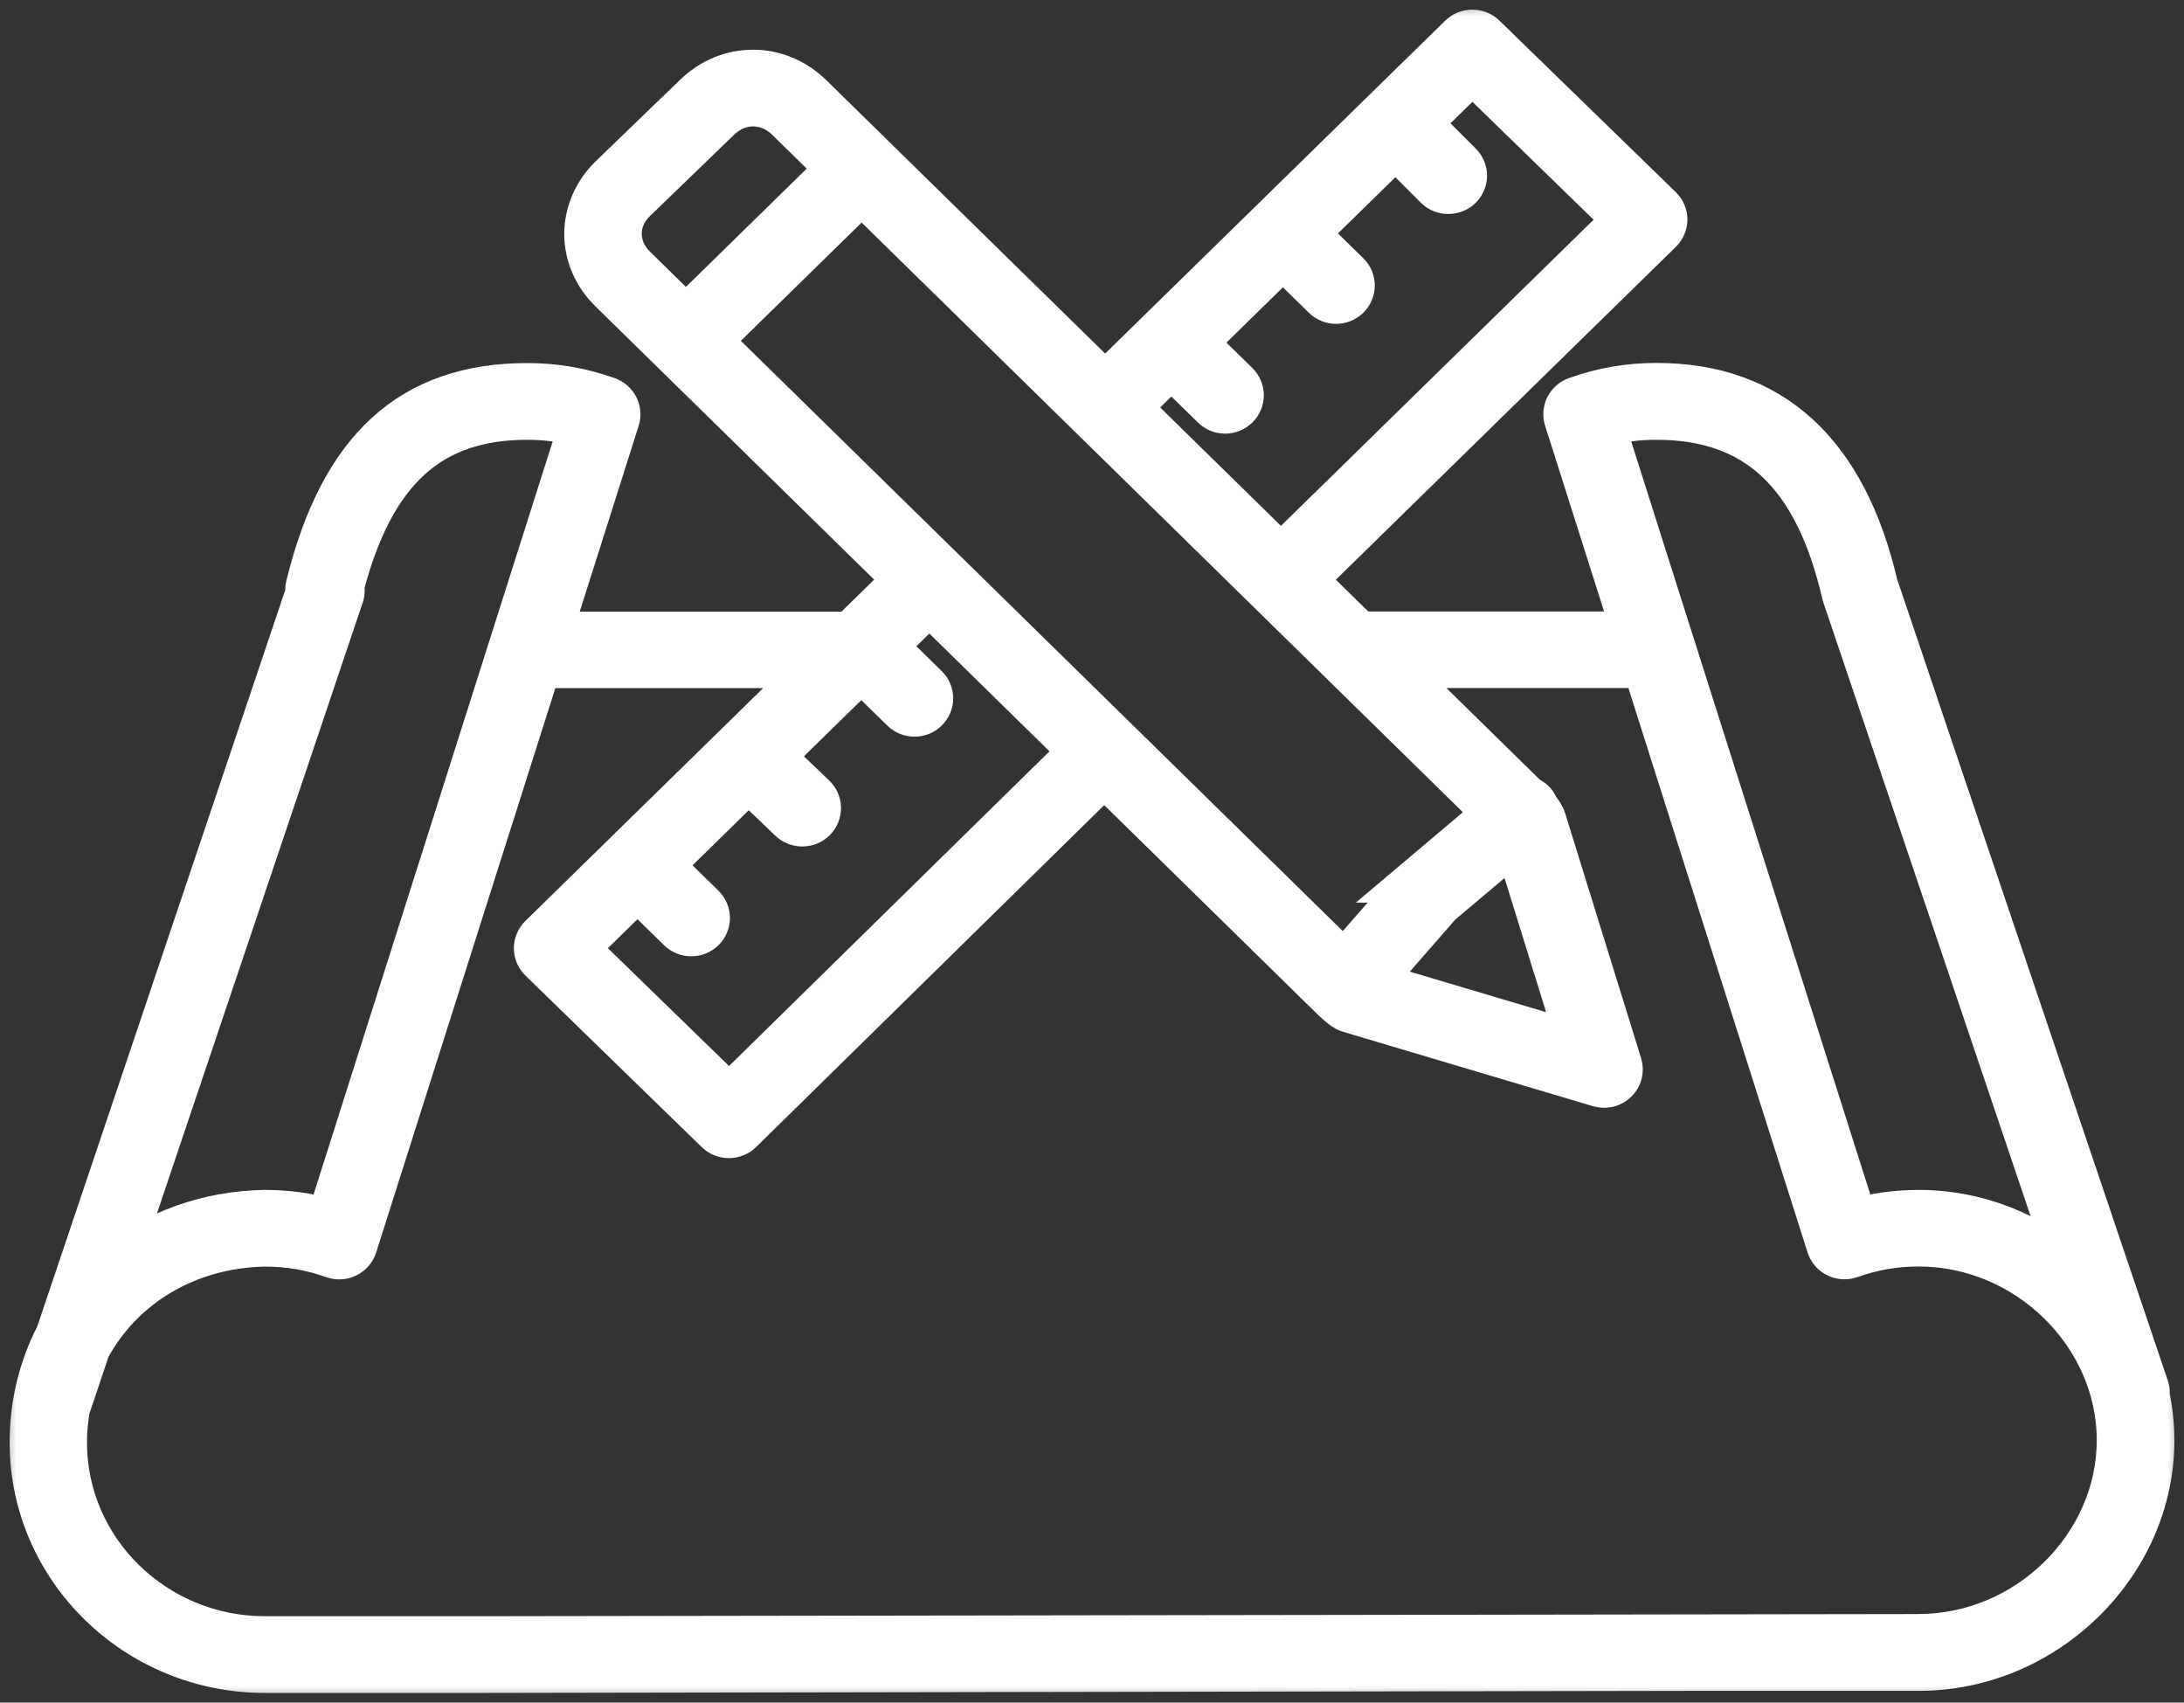
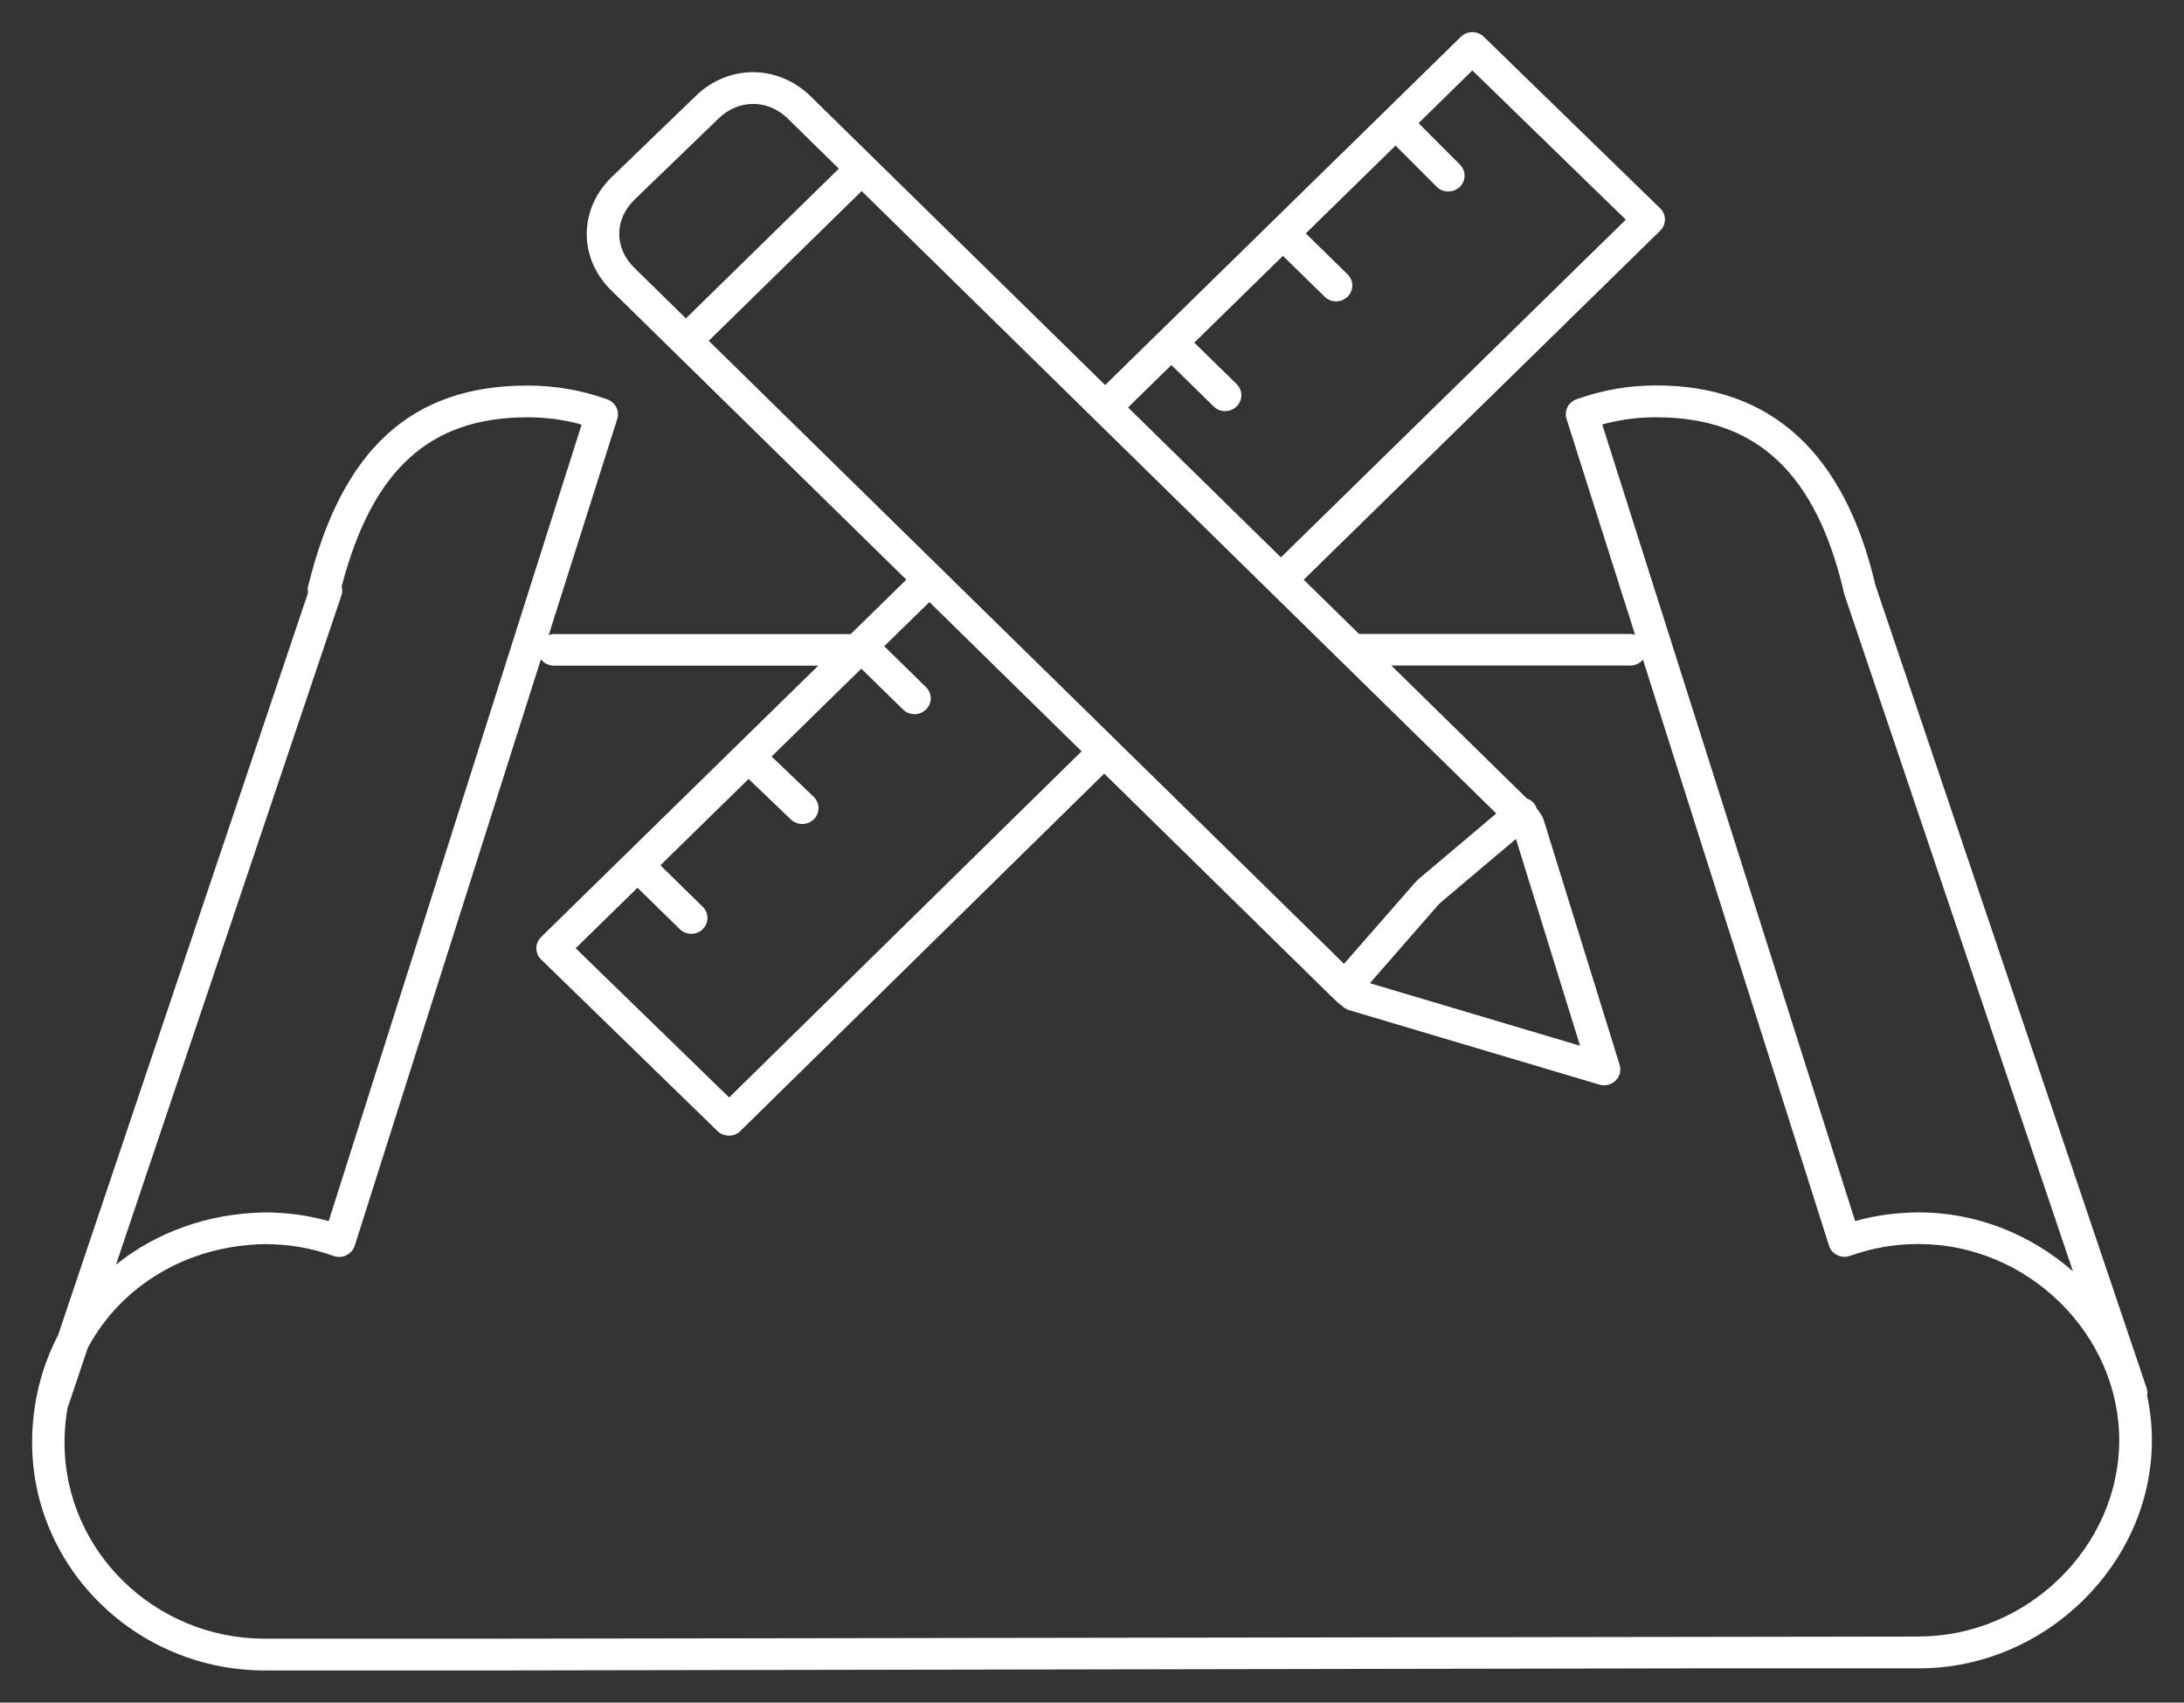
<svg xmlns="http://www.w3.org/2000/svg" width="68" height="53" viewBox="0 0 68 53" fill="none">
  <rect x="0" y="0" width="68" height="53" fill="#333333" stroke="none" />
  <mask id="path-1-outside-1_783_11980" maskUnits="userSpaceOnUse" x="0" y="0" width="68" height="53" fill="black">
-     <rect fill="white" width="68" height="53" />
-     <path d="M66.852 43.442C66.863 43.368 66.863 43.292 66.837 43.213L58.394 18.221C57.431 14.093 55.137 11.998 51.574 11.998C50.712 11.998 49.897 12.139 49.085 12.429C48.832 12.518 48.694 12.788 48.775 13.041L50.91 19.763C50.865 19.75 50.821 19.735 50.772 19.735H42.316L40.592 18.046L51.69 7.183C51.784 7.091 51.839 6.963 51.839 6.833C51.839 6.701 51.784 6.576 51.69 6.484L46.197 1.143C45.999 0.952 45.682 0.952 45.484 1.146L34.409 11.986L25.24 2.998C24.217 1.997 22.673 1.997 21.653 2.996L19.031 5.526C18.547 6 18.276 6.619 18.268 7.264C18.263 7.922 18.534 8.551 19.031 9.038L28.218 18.044L26.487 19.738H17.237C17.183 19.738 17.133 19.754 17.084 19.769L19.218 13.044C19.299 12.791 19.161 12.524 18.909 12.432C18.096 12.142 17.281 12.002 16.42 12.002C12.811 12.002 10.64 13.987 9.594 18.247C9.576 18.319 9.578 18.388 9.591 18.454L1.807 41.565C1.292 42.553 1 43.685 1 44.903C1 48.815 4.252 52 8.248 52H15.128L52.869 51.934H59.75C63.678 51.934 67 48.685 67 44.837C67 44.36 66.948 43.894 66.852 43.443L66.852 43.442ZM51.576 12.99C54.697 12.99 56.553 14.733 57.418 18.474C57.42 18.481 57.426 18.489 57.428 18.497C57.431 18.504 57.428 18.512 57.431 18.52L64.543 39.576C63.255 38.445 61.57 37.741 59.748 37.741C59.063 37.741 58.41 37.83 57.761 38.011L49.887 13.214C50.438 13.061 50.983 12.989 51.574 12.989L51.576 12.99ZM49.196 32.553L42.652 30.606L44.82 28.124L47.2 26.116L49.196 32.553ZM44.13 27.4C44.12 27.408 44.115 27.421 44.107 27.431C44.096 27.441 44.086 27.444 44.076 27.454L41.847 30.002L22.067 10.609L26.828 5.948L46.587 25.323L44.127 27.4L44.13 27.4ZM36.471 11.364L37.789 12.653C37.888 12.75 38.015 12.799 38.145 12.799C38.273 12.799 38.403 12.75 38.502 12.653C38.7 12.46 38.7 12.149 38.502 11.955L37.185 10.666L39.944 7.964L41.243 9.236C41.342 9.333 41.47 9.381 41.6 9.381C41.727 9.381 41.858 9.333 41.957 9.236C42.154 9.042 42.154 8.731 41.957 8.538L40.657 7.266L43.451 4.532L44.732 5.814C44.831 5.913 44.961 5.961 45.094 5.961C45.221 5.961 45.349 5.916 45.448 5.821C45.648 5.63 45.651 5.317 45.456 5.123L44.167 3.834L45.843 2.192L50.62 6.838L39.882 17.35L35.123 12.684L36.471 11.364ZM19.747 6.224L22.369 3.693C22.994 3.082 23.902 3.082 24.53 3.693L26.118 5.25L21.356 9.911L19.75 8.336C19.125 7.725 19.125 6.835 19.747 6.224ZM33.675 23.389L22.702 34.163L17.924 29.518L19.848 27.635L21.166 28.924C21.265 29.021 21.395 29.069 21.522 29.069C21.652 29.069 21.78 29.021 21.879 28.924C22.077 28.73 22.077 28.42 21.879 28.226L20.562 26.936L23.308 24.248L24.625 25.509C24.724 25.604 24.852 25.65 24.98 25.65C25.11 25.65 25.242 25.601 25.341 25.502C25.537 25.305 25.532 24.995 25.334 24.803L24.024 23.55L26.817 20.815L28.117 22.087C28.215 22.184 28.346 22.232 28.473 22.232C28.603 22.232 28.731 22.184 28.83 22.087C29.028 21.893 29.028 21.582 28.83 21.389L27.531 20.117L28.937 18.741L33.677 23.389L33.675 23.389ZM16.422 12.99C17.003 12.99 17.557 13.063 18.109 13.216L10.234 38.012C9.586 37.831 8.93 37.741 8.24 37.741C6.449 37.772 4.851 38.373 3.611 39.367L10.635 18.52C10.666 18.43 10.659 18.341 10.638 18.255C11.588 14.621 13.376 12.99 16.422 12.99ZM59.75 50.944L15.129 51.011H8.248C4.809 51.011 2.008 48.271 2.008 44.902C2.008 44.53 2.044 44.168 2.104 43.817C2.107 43.806 2.115 43.801 2.117 43.791L2.734 41.956C3.765 40.04 5.798 38.771 8.246 38.728C8.987 38.728 9.688 38.847 10.391 39.097C10.521 39.143 10.664 39.135 10.786 39.074C10.909 39.016 11.002 38.906 11.044 38.779L16.842 20.52C16.933 20.64 17.073 20.721 17.238 20.721H25.477L16.847 29.169C16.753 29.261 16.699 29.388 16.699 29.518C16.699 29.651 16.753 29.776 16.847 29.867L22.34 35.209C22.439 35.305 22.567 35.351 22.697 35.351C22.827 35.351 22.954 35.303 23.053 35.206L34.38 24.082L41.511 31.075C41.553 31.116 41.683 31.243 41.857 31.371C41.904 31.404 41.956 31.432 42.013 31.447L49.8 33.764C49.847 33.779 49.897 33.784 49.946 33.784C50.079 33.784 50.206 33.733 50.303 33.639C50.435 33.509 50.482 33.32 50.428 33.147L48.064 25.525C48.056 25.497 48.046 25.471 48.033 25.446C47.973 25.328 47.91 25.242 47.845 25.168C47.824 25.104 47.793 25.043 47.746 24.989C47.689 24.923 47.616 24.885 47.541 24.857L43.321 20.718H50.769C50.925 20.718 51.06 20.645 51.154 20.532L56.947 38.776C56.988 38.906 57.082 39.013 57.204 39.072C57.329 39.133 57.472 39.14 57.6 39.094C58.311 38.842 58.993 38.725 59.743 38.725C63.124 38.725 65.983 41.52 65.983 44.833C65.983 48.144 63.127 50.942 59.743 50.942L59.75 50.944Z" />
-   </mask>
+     </mask>
  <path d="M66.852 43.442C66.863 43.368 66.863 43.292 66.837 43.213L58.394 18.221C57.431 14.093 55.137 11.998 51.574 11.998C50.712 11.998 49.897 12.139 49.085 12.429C48.832 12.518 48.694 12.788 48.775 13.041L50.91 19.763C50.865 19.75 50.821 19.735 50.772 19.735H42.316L40.592 18.046L51.69 7.183C51.784 7.091 51.839 6.963 51.839 6.833C51.839 6.701 51.784 6.576 51.69 6.484L46.197 1.143C45.999 0.952 45.682 0.952 45.484 1.146L34.409 11.986L25.24 2.998C24.217 1.997 22.673 1.997 21.653 2.996L19.031 5.526C18.547 6 18.276 6.619 18.268 7.264C18.263 7.922 18.534 8.551 19.031 9.038L28.218 18.044L26.487 19.738H17.237C17.183 19.738 17.133 19.754 17.084 19.769L19.218 13.044C19.299 12.791 19.161 12.524 18.909 12.432C18.096 12.142 17.281 12.002 16.42 12.002C12.811 12.002 10.64 13.987 9.594 18.247C9.576 18.319 9.578 18.388 9.591 18.454L1.807 41.565C1.292 42.553 1 43.685 1 44.903C1 48.815 4.252 52 8.248 52H15.128L52.869 51.934H59.75C63.678 51.934 67 48.685 67 44.837C67 44.36 66.948 43.894 66.852 43.443L66.852 43.442ZM51.576 12.99C54.697 12.99 56.553 14.733 57.418 18.474C57.42 18.481 57.426 18.489 57.428 18.497C57.431 18.504 57.428 18.512 57.431 18.52L64.543 39.576C63.255 38.445 61.57 37.741 59.748 37.741C59.063 37.741 58.41 37.83 57.761 38.011L49.887 13.214C50.438 13.061 50.983 12.989 51.574 12.989L51.576 12.99ZM49.196 32.553L42.652 30.606L44.82 28.124L47.2 26.116L49.196 32.553ZM44.13 27.4C44.12 27.408 44.115 27.421 44.107 27.431C44.096 27.441 44.086 27.444 44.076 27.454L41.847 30.002L22.067 10.609L26.828 5.948L46.587 25.323L44.127 27.4L44.13 27.4ZM36.471 11.364L37.789 12.653C37.888 12.75 38.015 12.799 38.145 12.799C38.273 12.799 38.403 12.75 38.502 12.653C38.7 12.46 38.7 12.149 38.502 11.955L37.185 10.666L39.944 7.964L41.243 9.236C41.342 9.333 41.47 9.381 41.6 9.381C41.727 9.381 41.858 9.333 41.957 9.236C42.154 9.042 42.154 8.731 41.957 8.538L40.657 7.266L43.451 4.532L44.732 5.814C44.831 5.913 44.961 5.961 45.094 5.961C45.221 5.961 45.349 5.916 45.448 5.821C45.648 5.63 45.651 5.317 45.456 5.123L44.167 3.834L45.843 2.192L50.62 6.838L39.882 17.35L35.123 12.684L36.471 11.364ZM19.747 6.224L22.369 3.693C22.994 3.082 23.902 3.082 24.53 3.693L26.118 5.25L21.356 9.911L19.75 8.336C19.125 7.725 19.125 6.835 19.747 6.224ZM33.675 23.389L22.702 34.163L17.924 29.518L19.848 27.635L21.166 28.924C21.265 29.021 21.395 29.069 21.522 29.069C21.652 29.069 21.78 29.021 21.879 28.924C22.077 28.73 22.077 28.42 21.879 28.226L20.562 26.936L23.308 24.248L24.625 25.509C24.724 25.604 24.852 25.65 24.98 25.65C25.11 25.65 25.242 25.601 25.341 25.502C25.537 25.305 25.532 24.995 25.334 24.803L24.024 23.55L26.817 20.815L28.117 22.087C28.215 22.184 28.346 22.232 28.473 22.232C28.603 22.232 28.731 22.184 28.83 22.087C29.028 21.893 29.028 21.582 28.83 21.389L27.531 20.117L28.937 18.741L33.677 23.389L33.675 23.389ZM16.422 12.99C17.003 12.99 17.557 13.063 18.109 13.216L10.234 38.012C9.586 37.831 8.93 37.741 8.24 37.741C6.449 37.772 4.851 38.373 3.611 39.367L10.635 18.52C10.666 18.43 10.659 18.341 10.638 18.255C11.588 14.621 13.376 12.99 16.422 12.99ZM59.75 50.944L15.129 51.011H8.248C4.809 51.011 2.008 48.271 2.008 44.902C2.008 44.53 2.044 44.168 2.104 43.817C2.107 43.806 2.115 43.801 2.117 43.791L2.734 41.956C3.765 40.04 5.798 38.771 8.246 38.728C8.987 38.728 9.688 38.847 10.391 39.097C10.521 39.143 10.664 39.135 10.786 39.074C10.909 39.016 11.002 38.906 11.044 38.779L16.842 20.52C16.933 20.64 17.073 20.721 17.238 20.721H25.477L16.847 29.169C16.753 29.261 16.699 29.388 16.699 29.518C16.699 29.651 16.753 29.776 16.847 29.867L22.34 35.209C22.439 35.305 22.567 35.351 22.697 35.351C22.827 35.351 22.954 35.303 23.053 35.206L34.38 24.082L41.511 31.075C41.553 31.116 41.683 31.243 41.857 31.371C41.904 31.404 41.956 31.432 42.013 31.447L49.8 33.764C49.847 33.779 49.897 33.784 49.946 33.784C50.079 33.784 50.206 33.733 50.303 33.639C50.435 33.509 50.482 33.32 50.428 33.147L48.064 25.525C48.056 25.497 48.046 25.471 48.033 25.446C47.973 25.328 47.91 25.242 47.845 25.168C47.824 25.104 47.793 25.043 47.746 24.989C47.689 24.923 47.616 24.885 47.541 24.857L43.321 20.718H50.769C50.925 20.718 51.06 20.645 51.154 20.532L56.947 38.776C56.988 38.906 57.082 39.013 57.204 39.072C57.329 39.133 57.472 39.14 57.6 39.094C58.311 38.842 58.993 38.725 59.743 38.725C63.124 38.725 65.983 41.52 65.983 44.833C65.983 48.144 63.127 50.942 59.743 50.942L59.75 50.944Z" fill="white" />
-   <path d="M66.852 43.442C66.863 43.368 66.863 43.292 66.837 43.213L58.394 18.221C57.431 14.093 55.137 11.998 51.574 11.998C50.712 11.998 49.897 12.139 49.085 12.429C48.832 12.518 48.694 12.788 48.775 13.041L50.91 19.763C50.865 19.75 50.821 19.735 50.772 19.735H42.316L40.592 18.046L51.69 7.183C51.784 7.091 51.839 6.963 51.839 6.833C51.839 6.701 51.784 6.576 51.69 6.484L46.197 1.143C45.999 0.952 45.682 0.952 45.484 1.146L34.409 11.986L25.24 2.998C24.217 1.997 22.673 1.997 21.653 2.996L19.031 5.526C18.547 6 18.276 6.619 18.268 7.264C18.263 7.922 18.534 8.551 19.031 9.038L28.218 18.044L26.487 19.738H17.237C17.183 19.738 17.133 19.754 17.084 19.769L19.218 13.044C19.299 12.791 19.161 12.524 18.909 12.432C18.096 12.142 17.281 12.002 16.42 12.002C12.811 12.002 10.64 13.987 9.594 18.247C9.576 18.319 9.578 18.388 9.591 18.454L1.807 41.565C1.292 42.553 1 43.685 1 44.903C1 48.815 4.252 52 8.248 52H15.128L52.869 51.934H59.75C63.678 51.934 67 48.685 67 44.837C67 44.36 66.948 43.894 66.852 43.443L66.852 43.442ZM51.576 12.99C54.697 12.99 56.553 14.733 57.418 18.474C57.42 18.481 57.426 18.489 57.428 18.497C57.431 18.504 57.428 18.512 57.431 18.52L64.543 39.576C63.255 38.445 61.57 37.741 59.748 37.741C59.063 37.741 58.41 37.83 57.761 38.011L49.887 13.214C50.438 13.061 50.983 12.989 51.574 12.989L51.576 12.99ZM49.196 32.553L42.652 30.606L44.82 28.124L47.2 26.116L49.196 32.553ZM44.13 27.4C44.12 27.408 44.115 27.421 44.107 27.431C44.096 27.441 44.086 27.444 44.076 27.454L41.847 30.002L22.067 10.609L26.828 5.948L46.587 25.323L44.127 27.4L44.13 27.4ZM36.471 11.364L37.789 12.653C37.888 12.75 38.015 12.799 38.145 12.799C38.273 12.799 38.403 12.75 38.502 12.653C38.7 12.46 38.7 12.149 38.502 11.955L37.185 10.666L39.944 7.964L41.243 9.236C41.342 9.333 41.47 9.381 41.6 9.381C41.727 9.381 41.858 9.333 41.957 9.236C42.154 9.042 42.154 8.731 41.957 8.538L40.657 7.266L43.451 4.532L44.732 5.814C44.831 5.913 44.961 5.961 45.094 5.961C45.221 5.961 45.349 5.916 45.448 5.821C45.648 5.63 45.651 5.317 45.456 5.123L44.167 3.834L45.843 2.192L50.62 6.838L39.882 17.35L35.123 12.684L36.471 11.364ZM19.747 6.224L22.369 3.693C22.994 3.082 23.902 3.082 24.53 3.693L26.118 5.25L21.356 9.911L19.75 8.336C19.125 7.725 19.125 6.835 19.747 6.224ZM33.675 23.389L22.702 34.163L17.924 29.518L19.848 27.635L21.166 28.924C21.265 29.021 21.395 29.069 21.522 29.069C21.652 29.069 21.78 29.021 21.879 28.924C22.077 28.73 22.077 28.42 21.879 28.226L20.562 26.936L23.308 24.248L24.625 25.509C24.724 25.604 24.852 25.65 24.98 25.65C25.11 25.65 25.242 25.601 25.341 25.502C25.537 25.305 25.532 24.995 25.334 24.803L24.024 23.55L26.817 20.815L28.117 22.087C28.215 22.184 28.346 22.232 28.473 22.232C28.603 22.232 28.731 22.184 28.83 22.087C29.028 21.893 29.028 21.582 28.83 21.389L27.531 20.117L28.937 18.741L33.677 23.389L33.675 23.389ZM16.422 12.99C17.003 12.99 17.557 13.063 18.109 13.216L10.234 38.012C9.586 37.831 8.93 37.741 8.24 37.741C6.449 37.772 4.851 38.373 3.611 39.367L10.635 18.52C10.666 18.43 10.659 18.341 10.638 18.255C11.588 14.621 13.376 12.99 16.422 12.99ZM59.75 50.944L15.129 51.011H8.248C4.809 51.011 2.008 48.271 2.008 44.902C2.008 44.53 2.044 44.168 2.104 43.817C2.107 43.806 2.115 43.801 2.117 43.791L2.734 41.956C3.765 40.04 5.798 38.771 8.246 38.728C8.987 38.728 9.688 38.847 10.391 39.097C10.521 39.143 10.664 39.135 10.786 39.074C10.909 39.016 11.002 38.906 11.044 38.779L16.842 20.52C16.933 20.64 17.073 20.721 17.238 20.721H25.477L16.847 29.169C16.753 29.261 16.699 29.388 16.699 29.518C16.699 29.651 16.753 29.776 16.847 29.867L22.34 35.209C22.439 35.305 22.567 35.351 22.697 35.351C22.827 35.351 22.954 35.303 23.053 35.206L34.38 24.082L41.511 31.075C41.553 31.116 41.683 31.243 41.857 31.371C41.904 31.404 41.956 31.432 42.013 31.447L49.8 33.764C49.847 33.779 49.897 33.784 49.946 33.784C50.079 33.784 50.206 33.733 50.303 33.639C50.435 33.509 50.482 33.32 50.428 33.147L48.064 25.525C48.056 25.497 48.046 25.471 48.033 25.446C47.973 25.328 47.91 25.242 47.845 25.168C47.824 25.104 47.793 25.043 47.746 24.989C47.689 24.923 47.616 24.885 47.541 24.857L43.321 20.718H50.769C50.925 20.718 51.06 20.645 51.154 20.532L56.947 38.776C56.988 38.906 57.082 39.013 57.204 39.072C57.329 39.133 57.472 39.14 57.6 39.094C58.311 38.842 58.993 38.725 59.743 38.725C63.124 38.725 65.983 41.52 65.983 44.833C65.983 48.144 63.127 50.942 59.743 50.942L59.75 50.944Z" stroke="white" stroke-width="1.4" mask="url(#path-1-outside-1_783_11980)" />
</svg>